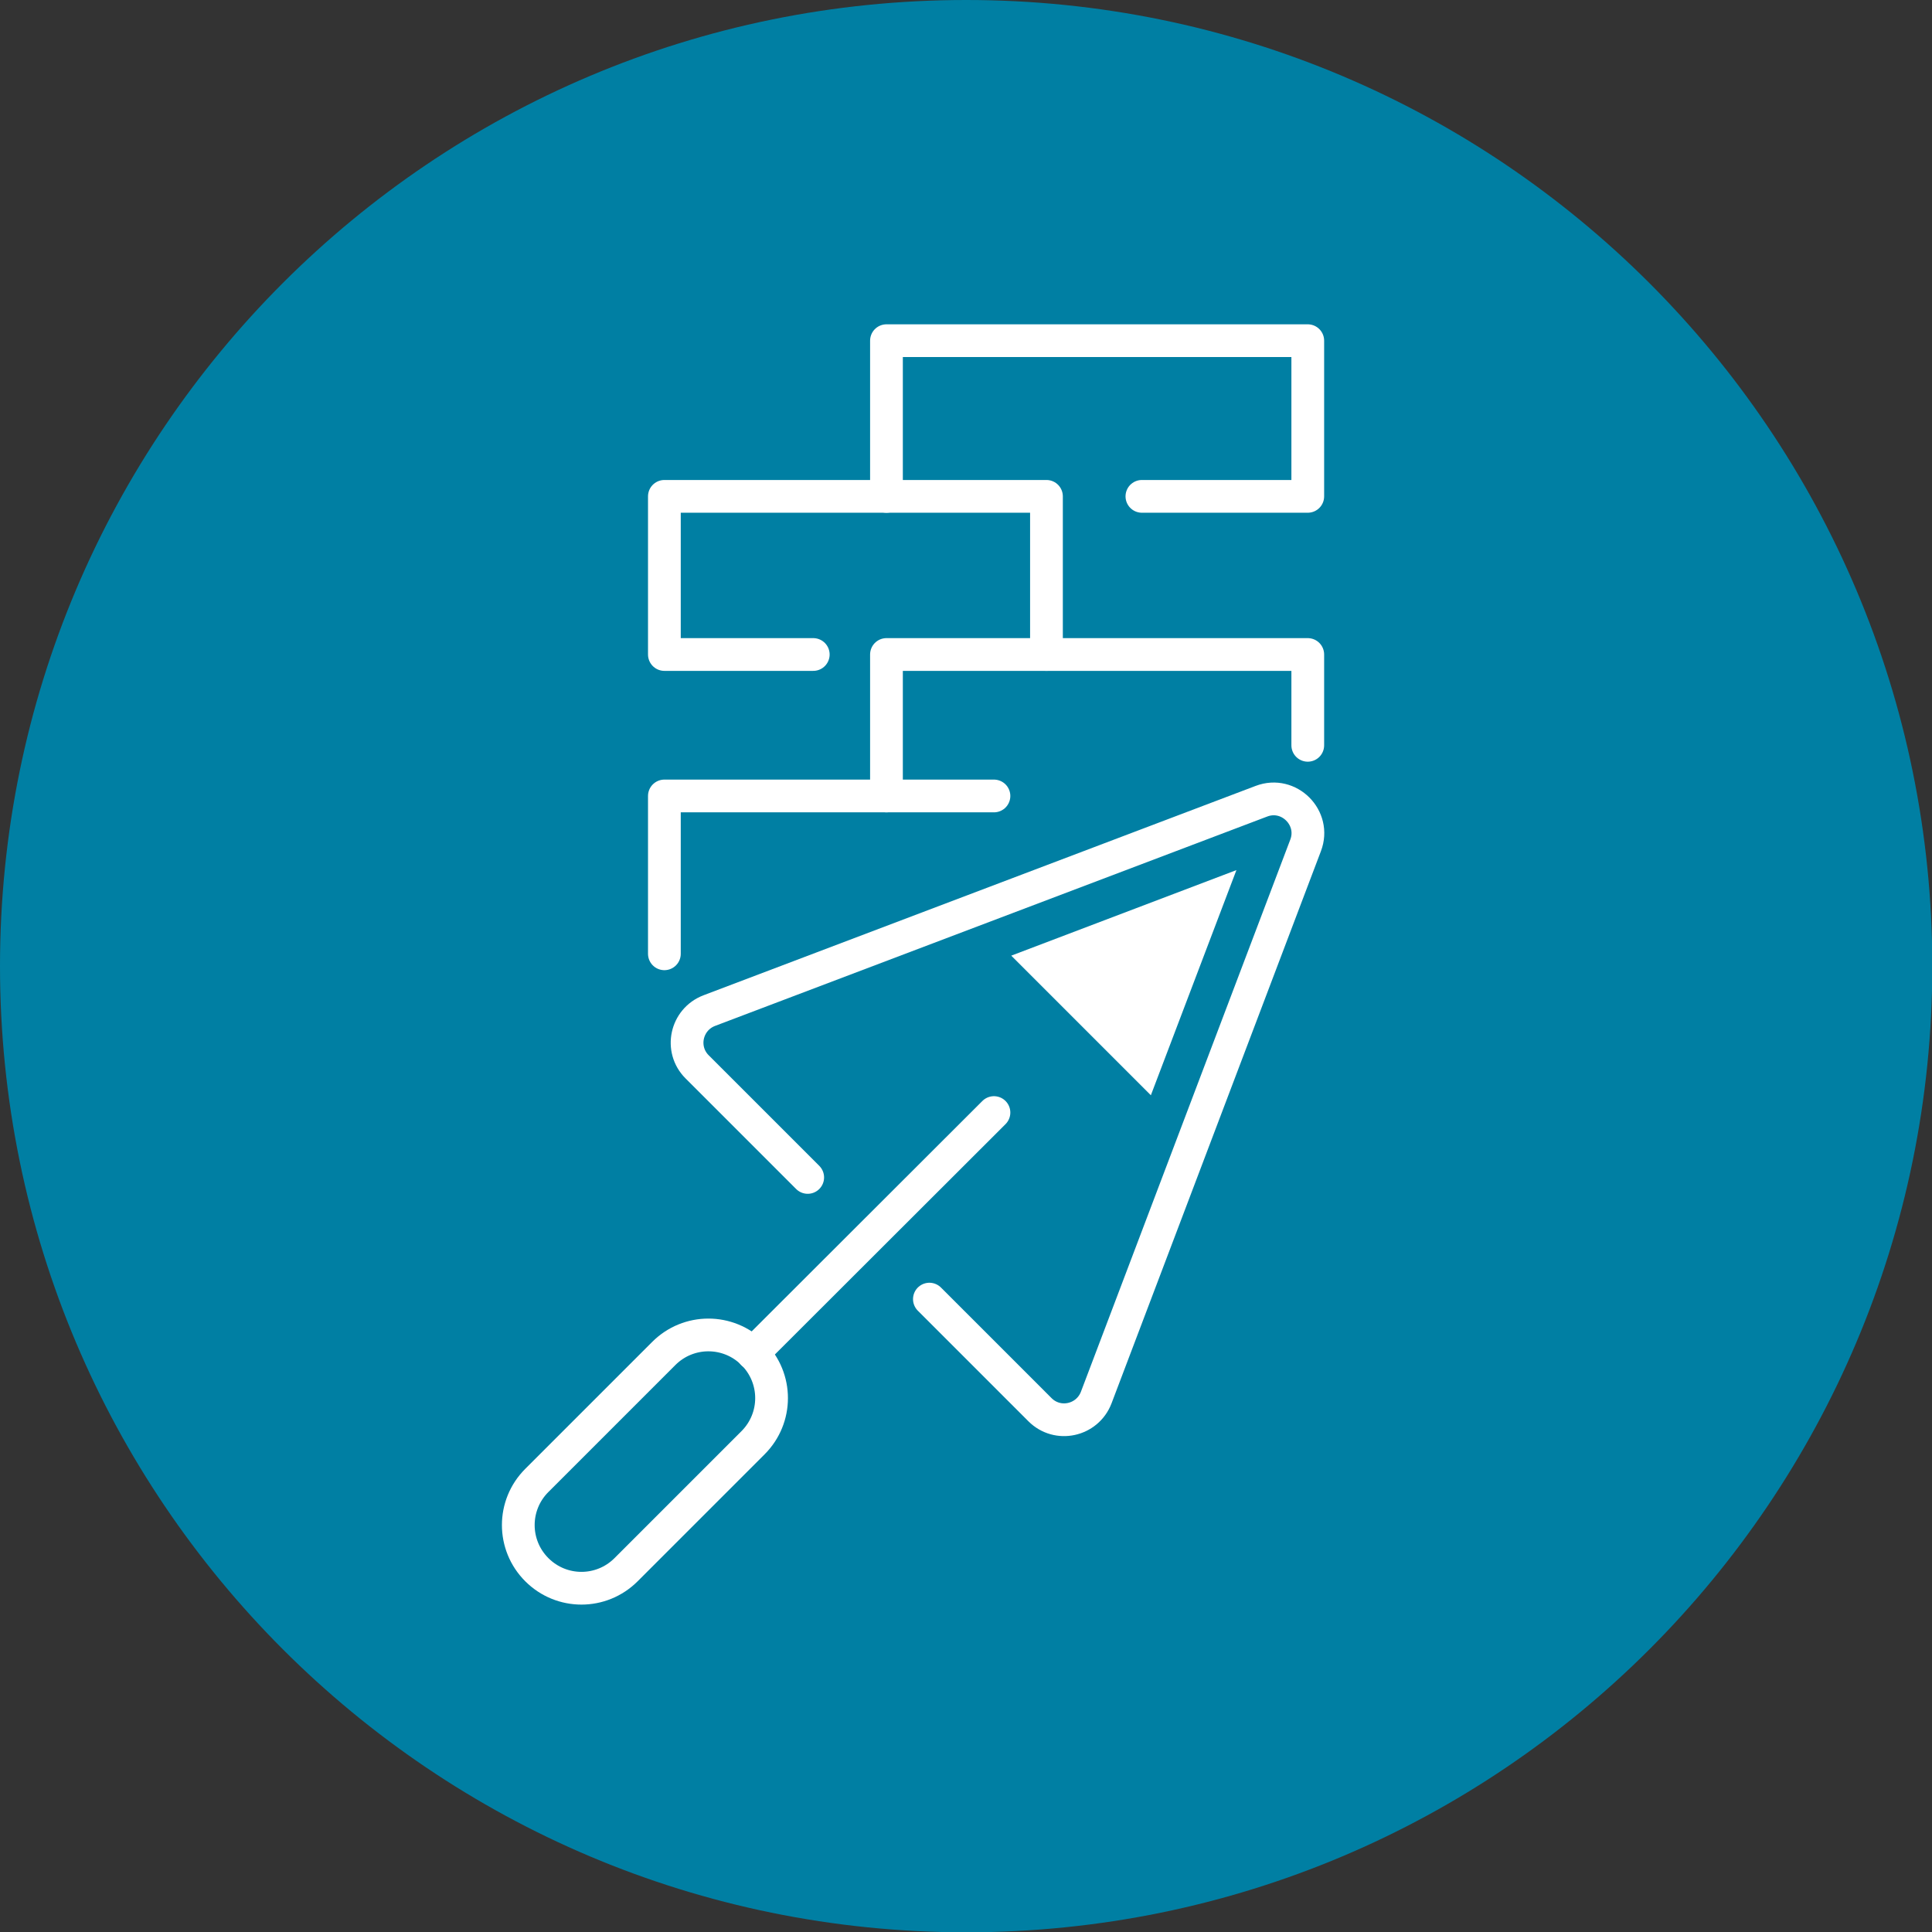
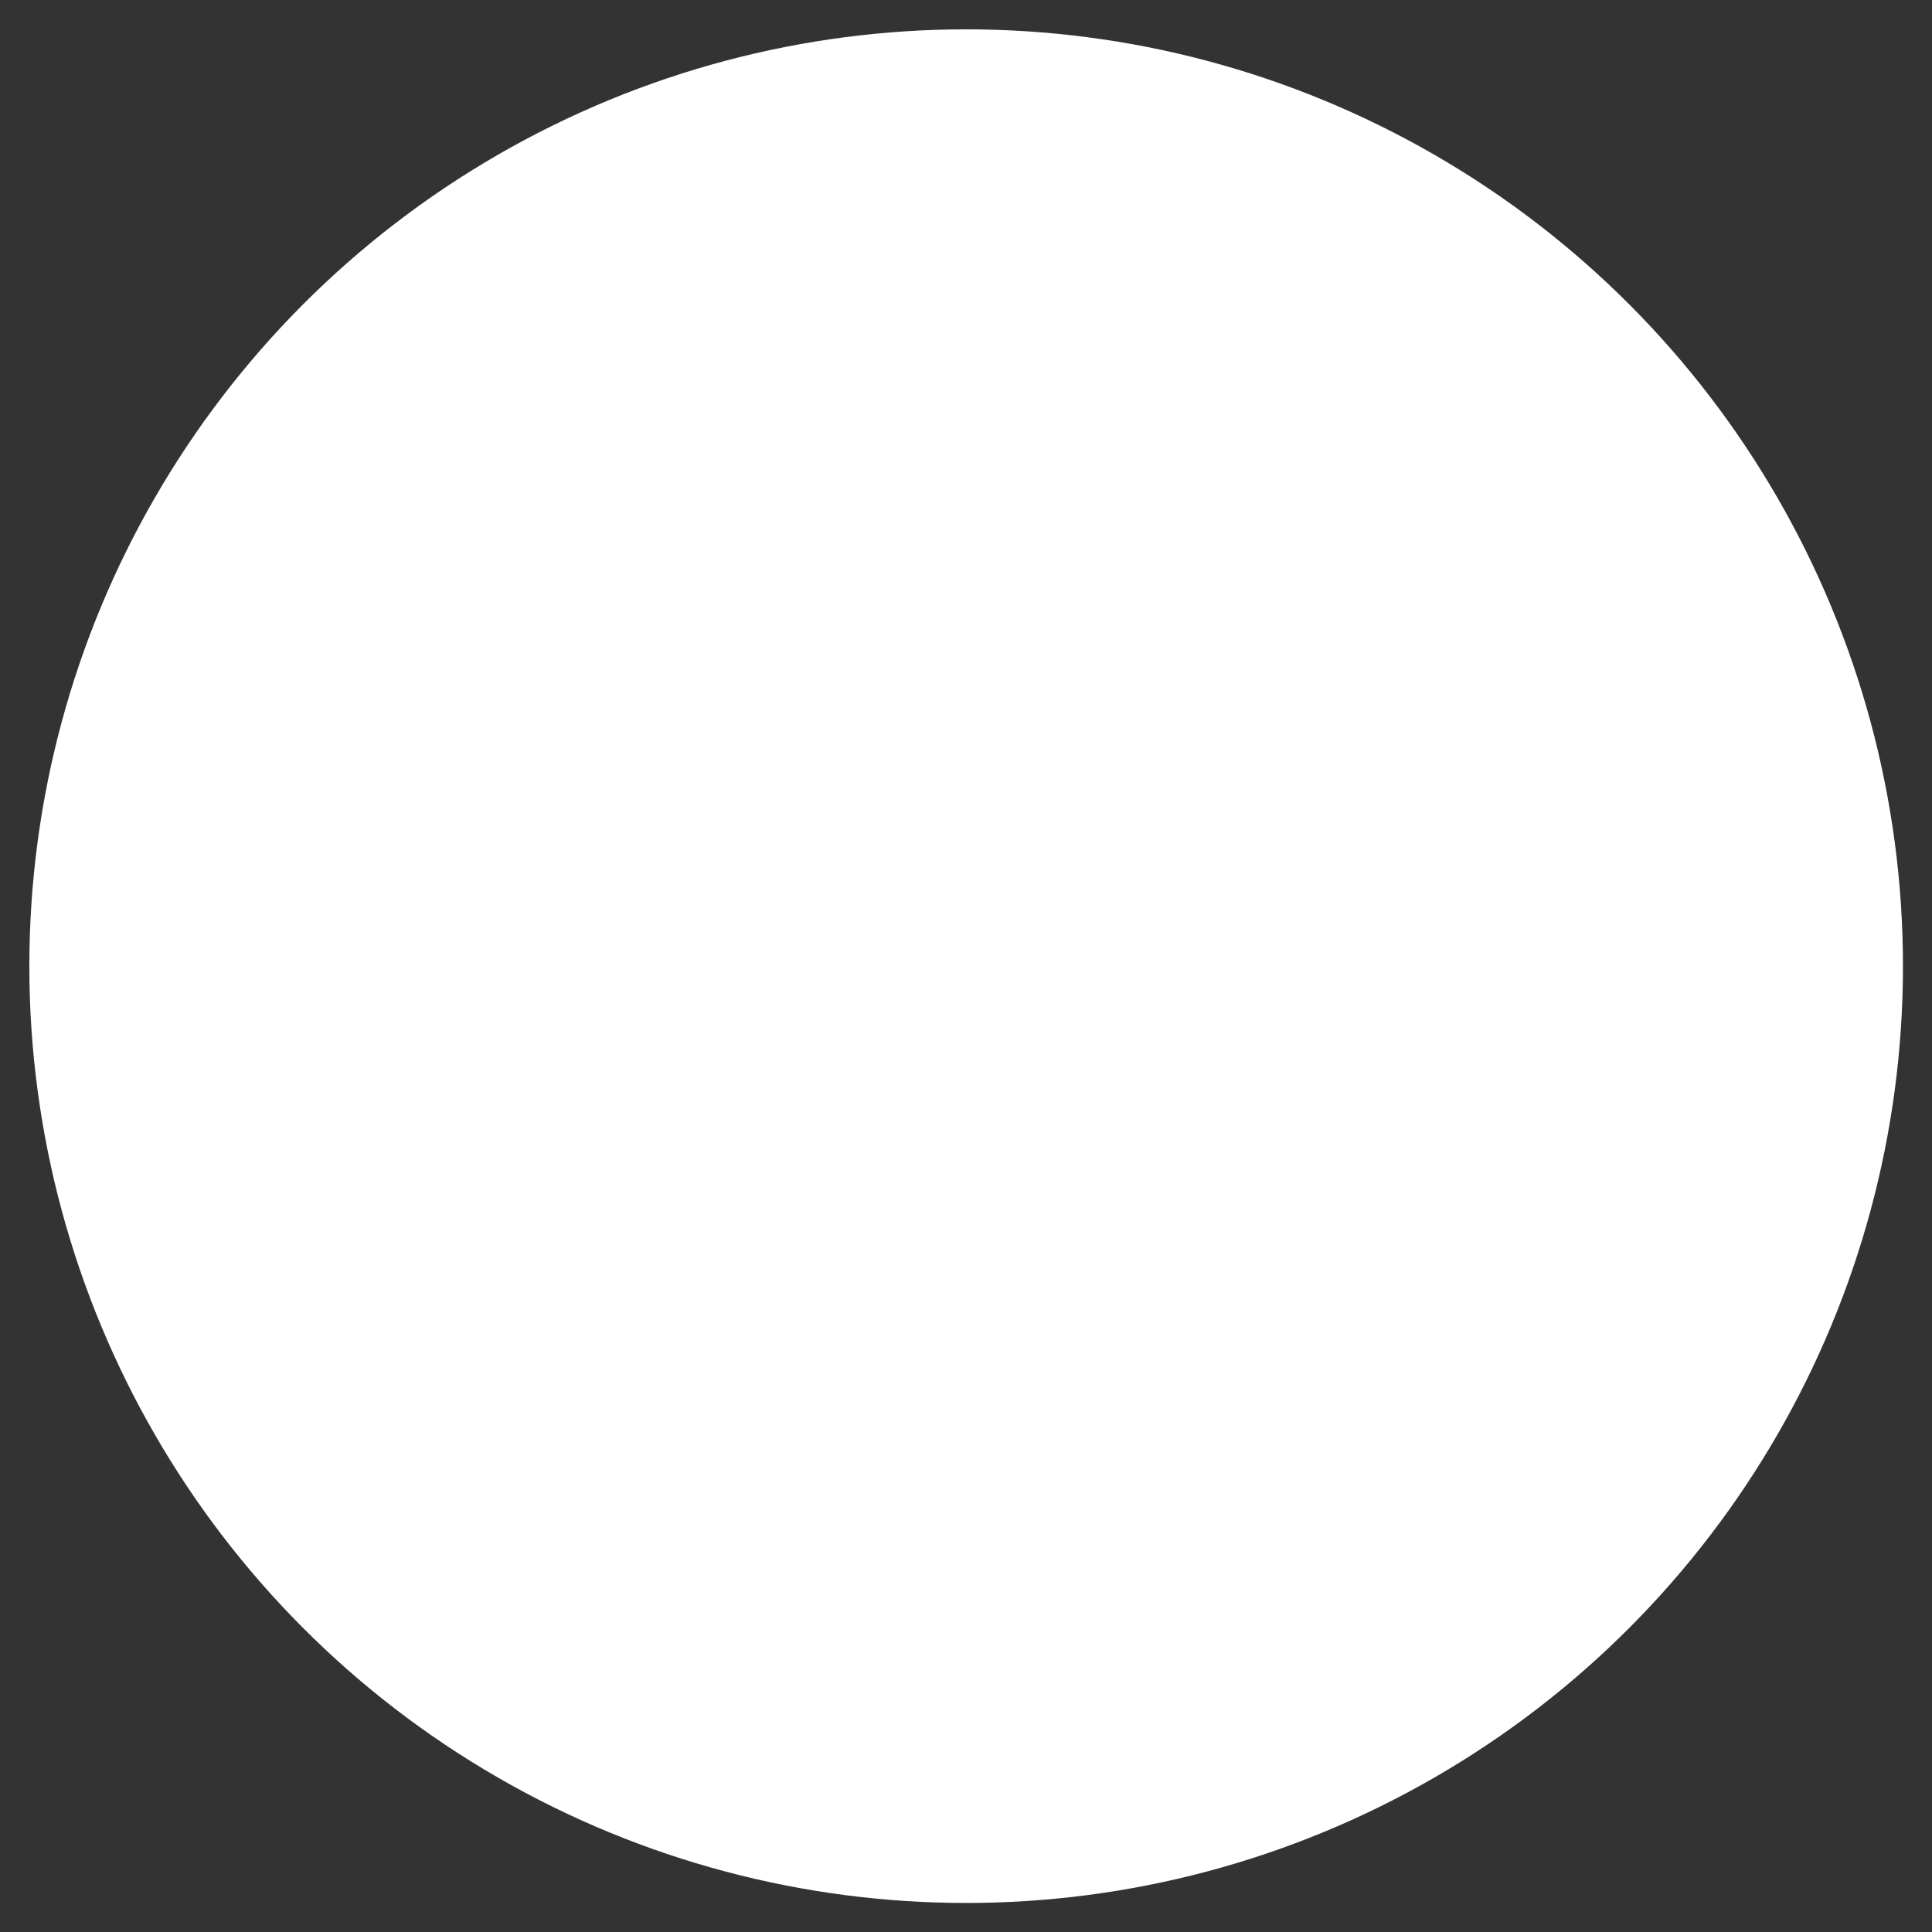
<svg xmlns="http://www.w3.org/2000/svg" id="uuid-7bbc760b-49c8-412e-9cab-1e60a6b5d53b" viewBox="0 0 62.55 62.55">
  <rect x="0" y="0" width="62.55" height="62.55" fill="#333333" stroke="none" />
  <circle cx="31.28" cy="31.28" r="30.33" fill="#fff" stroke-width="0" />
-   <path d="m22.71,14.76h7.69c.66,0,1.2-.54,1.2-1.2v-1.03h-10.08v1.03c0,.66.54,1.2,1.2,1.2Z" fill="#007fa3" stroke-width="0" />
-   <path d="m19.72,30.42c0,1,.81,1.8,1.81,1.8h.03v-3.61h-.03c-1,0-1.81.81-1.81,1.8Z" fill="#007fa3" stroke-width="0" />
-   <path d="m31.28,0C14,0,0,14,0,31.28s14,31.28,31.28,31.28,31.28-14,31.28-31.28S48.55,0,31.28,0Z" fill="#007fa3" stroke-width="0" />
  <path d="m17.38,50.82h0c-.8-.8-.8-2.09,0-2.89l4.11-4.11c.8-.8,2.09-.8,2.89,0h0c.8.8.8,2.09,0,2.89l-4.11,4.11c-.8.8-2.09.8-2.89,0Z" fill="none" stroke="#fff" stroke-linecap="round" stroke-linejoin="round" stroke-width="1.06" />
  <path d="m30.09,42.06l3.58,3.58c.57.57,1.53.36,1.82-.39l6.78-17.88c.34-.89-.54-1.77-1.43-1.43l-17.88,6.78c-.75.29-.96,1.25-.39,1.82l3.58,3.58" fill="none" stroke="#fff" stroke-linecap="round" stroke-linejoin="round" stroke-width="1.06" />
  <line x1="24.37" y1="43.82" x2="32.18" y2="36.02" fill="none" stroke="#fff" stroke-linecap="round" stroke-linejoin="round" stroke-width="1.06" />
  <polyline points="32.18 25.77 21.51 25.77 21.51 30.88" fill="none" stroke="#fff" stroke-linecap="round" stroke-linejoin="round" stroke-width="1.06" />
-   <polyline points="28.7 25.77 28.7 21.19 42.34 21.19 42.34 24.13" fill="none" stroke="#fff" stroke-linecap="round" stroke-linejoin="round" stroke-width="1.06" />
  <polyline points="33.88 21.19 33.88 16.07 21.51 16.07 21.51 21.19 26.33 21.19" fill="none" stroke="#fff" stroke-linecap="round" stroke-linejoin="round" stroke-width="1.06" />
  <polyline points="28.7 16.07 28.7 11.03 42.34 11.03 42.34 16.07 36.97 16.07" fill="none" stroke="#fff" stroke-linecap="round" stroke-linejoin="round" stroke-width="1.06" />
  <polygon points="32.74 30.94 37.26 35.46 40.03 28.17 32.74 30.94" fill="#fff" stroke-width="0" />
</svg>